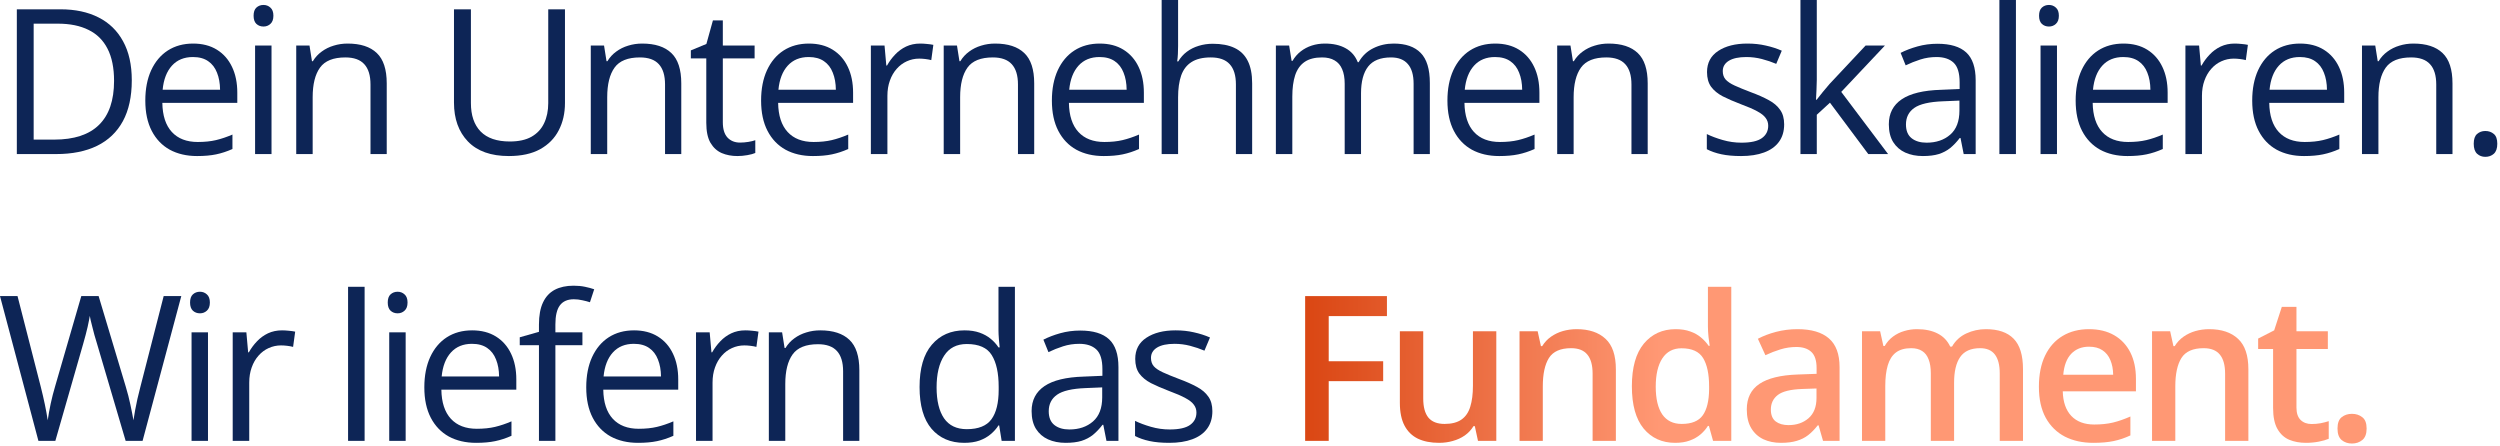
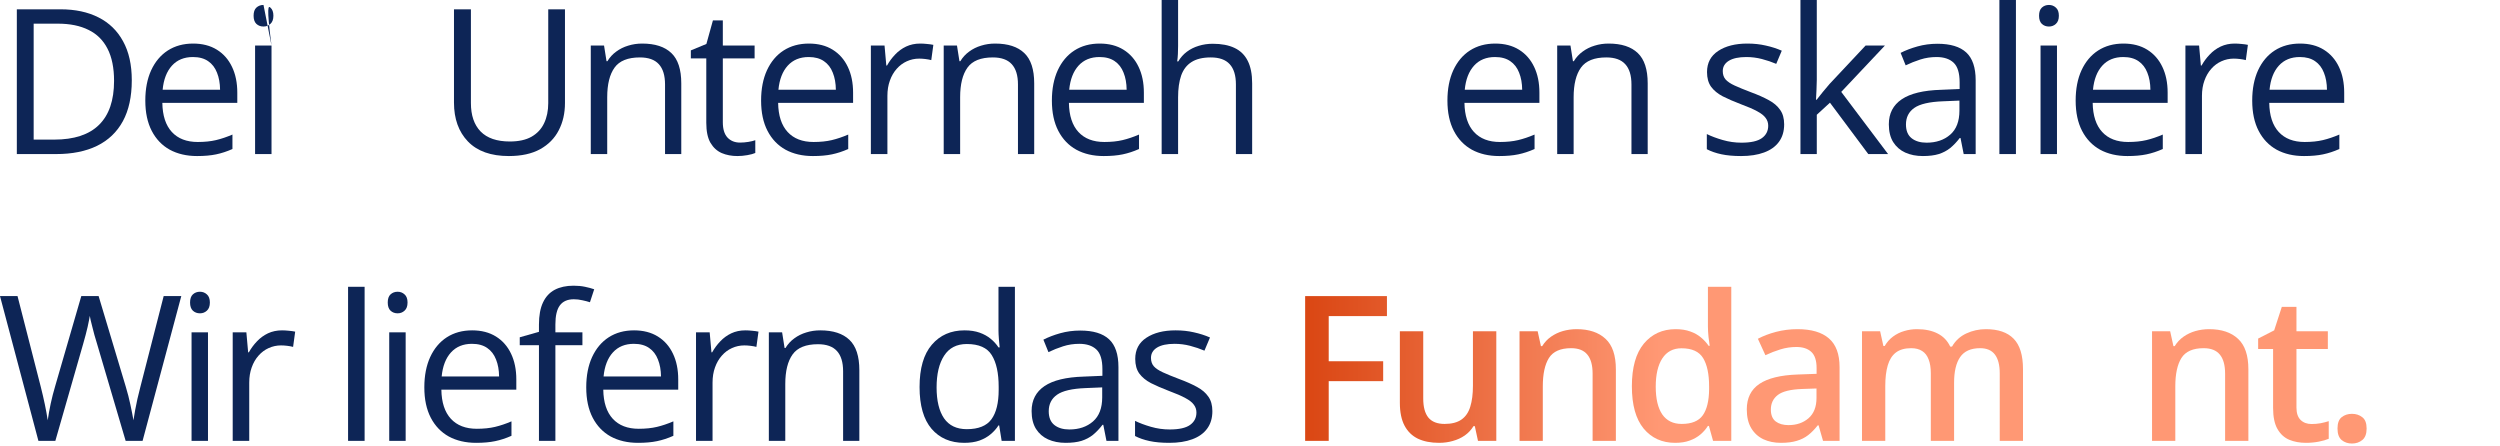
<svg xmlns="http://www.w3.org/2000/svg" width="863" height="154" viewBox="0 0 863 154" fill="none">
  <path d="M45.493 27.72C45.493 33.348 44.468 38.053 42.417 41.836C40.366 45.596 37.393 48.433 33.496 50.347C29.622 52.238 24.917 53.184 19.38 53.184H5.811V3.213H20.884C25.965 3.213 30.34 4.147 34.009 6.016C37.677 7.861 40.503 10.607 42.485 14.253C44.491 17.876 45.493 22.365 45.493 27.72ZM39.375 27.925C39.375 23.436 38.623 19.733 37.119 16.816C35.638 13.9 33.45 11.735 30.557 10.322C27.686 8.887 24.165 8.169 19.995 8.169H11.621V48.193H18.696C25.578 48.193 30.739 46.496 34.18 43.101C37.643 39.705 39.375 34.647 39.375 27.925Z" fill="#0D2556" />
  <path d="M66.671 15.039C69.861 15.039 72.595 15.745 74.874 17.158C77.153 18.571 78.896 20.553 80.103 23.105C81.311 25.635 81.915 28.597 81.915 31.992V35.513H56.041C56.109 39.91 57.203 43.26 59.322 45.562C61.441 47.863 64.426 49.014 68.277 49.014C70.647 49.014 72.743 48.797 74.566 48.364C76.389 47.931 78.281 47.293 80.24 46.45V51.44C78.349 52.283 76.469 52.899 74.601 53.286C72.755 53.673 70.567 53.867 68.038 53.867C64.438 53.867 61.293 53.138 58.605 51.68C55.938 50.199 53.865 48.034 52.384 45.185C50.903 42.337 50.162 38.851 50.162 34.727C50.162 30.693 50.834 27.207 52.179 24.268C53.546 21.305 55.46 19.027 57.921 17.432C60.405 15.837 63.321 15.039 66.671 15.039ZM66.603 19.688C63.572 19.688 61.157 20.679 59.356 22.661C57.556 24.644 56.485 27.412 56.144 30.967H75.968C75.945 28.734 75.592 26.774 74.908 25.088C74.247 23.379 73.233 22.057 71.866 21.123C70.499 20.166 68.745 19.688 66.603 19.688Z" fill="#0D2556" />
-   <path d="M93.728 15.723V53.184H88.054V15.723H93.728ZM90.959 1.709C91.893 1.709 92.691 2.017 93.352 2.632C94.035 3.224 94.377 4.159 94.377 5.435C94.377 6.688 94.035 7.622 93.352 8.237C92.691 8.853 91.893 9.16 90.959 9.16C89.979 9.16 89.159 8.853 88.498 8.237C87.86 7.622 87.541 6.688 87.541 5.435C87.541 4.159 87.86 3.224 88.498 2.632C89.159 2.017 89.979 1.709 90.959 1.709Z" fill="#0D2556" />
-   <path d="M119.998 15.039C124.441 15.039 127.802 16.133 130.081 18.32C132.36 20.485 133.499 23.971 133.499 28.779V53.184H127.894V29.155C127.894 26.034 127.176 23.698 125.74 22.148C124.327 20.599 122.151 19.824 119.212 19.824C115.065 19.824 112.148 20.998 110.462 23.345C108.776 25.692 107.933 29.098 107.933 33.565V53.184H102.259V15.723H106.839L107.693 21.123H108.001C108.799 19.801 109.812 18.696 111.043 17.808C112.273 16.896 113.652 16.213 115.179 15.757C116.705 15.278 118.312 15.039 119.998 15.039Z" fill="#0D2556" />
+   <path d="M93.728 15.723V53.184H88.054V15.723H93.728ZC91.893 1.709 92.691 2.017 93.352 2.632C94.035 3.224 94.377 4.159 94.377 5.435C94.377 6.688 94.035 7.622 93.352 8.237C92.691 8.853 91.893 9.16 90.959 9.16C89.979 9.16 89.159 8.853 88.498 8.237C87.86 7.622 87.541 6.688 87.541 5.435C87.541 4.159 87.86 3.224 88.498 2.632C89.159 2.017 89.979 1.709 90.959 1.709Z" fill="#0D2556" />
  <path d="M195.029 3.213V35.547C195.029 39.079 194.312 42.223 192.876 44.98C191.463 47.738 189.321 49.914 186.45 51.509C183.579 53.081 179.979 53.867 175.649 53.867C169.474 53.867 164.769 52.192 161.533 48.843C158.32 45.493 156.714 41.016 156.714 35.41V3.213H162.559V35.581C162.559 39.819 163.675 43.089 165.908 45.391C168.164 47.692 171.525 48.843 175.991 48.843C179.045 48.843 181.54 48.296 183.477 47.202C185.436 46.086 186.883 44.536 187.817 42.554C188.774 40.548 189.253 38.236 189.253 35.615V3.213H195.029Z" fill="#0D2556" />
  <path d="M221.676 15.039C226.119 15.039 229.48 16.133 231.759 18.32C234.037 20.485 235.177 23.971 235.177 28.779V53.184H229.571V29.155C229.571 26.034 228.854 23.698 227.418 22.148C226.005 20.599 223.829 19.824 220.89 19.824C216.743 19.824 213.826 20.998 212.14 23.345C210.453 25.692 209.61 29.098 209.61 33.565V53.184H203.937V15.723H208.517L209.371 21.123H209.679C210.476 19.801 211.49 18.696 212.721 17.808C213.951 16.896 215.33 16.213 216.856 15.757C218.383 15.278 219.99 15.039 221.676 15.039Z" fill="#0D2556" />
  <path d="M255.466 49.219C256.4 49.219 257.357 49.139 258.337 48.98C259.317 48.82 260.114 48.626 260.729 48.398V52.808C260.069 53.104 259.146 53.355 257.961 53.56C256.799 53.765 255.66 53.867 254.543 53.867C252.561 53.867 250.76 53.525 249.143 52.842C247.525 52.135 246.226 50.95 245.246 49.287C244.289 47.624 243.811 45.322 243.811 42.383V20.166H238.479V17.398L243.845 15.176L246.101 7.041H249.519V15.723H260.49V20.166H249.519V42.212C249.519 44.559 250.054 46.313 251.125 47.476C252.219 48.638 253.666 49.219 255.466 49.219Z" fill="#0D2556" />
  <path d="M279.241 15.039C282.431 15.039 285.166 15.745 287.444 17.158C289.723 18.571 291.466 20.553 292.674 23.105C293.882 25.635 294.485 28.597 294.485 31.992V35.513H268.611C268.68 39.91 269.773 43.26 271.893 45.562C274.012 47.863 276.997 49.014 280.848 49.014C283.217 49.014 285.314 48.797 287.137 48.364C288.96 47.931 290.851 47.293 292.811 46.45V51.44C290.919 52.283 289.039 52.899 287.171 53.286C285.325 53.673 283.138 53.867 280.608 53.867C277.008 53.867 273.864 53.138 271.175 51.68C268.509 50.199 266.435 48.034 264.954 45.185C263.473 42.337 262.732 38.851 262.732 34.727C262.732 30.693 263.405 27.207 264.749 24.268C266.116 21.305 268.03 19.027 270.491 17.432C272.975 15.837 275.892 15.039 279.241 15.039ZM279.173 19.688C276.142 19.688 273.727 20.679 271.927 22.661C270.127 24.644 269.056 27.412 268.714 30.967H288.538C288.515 28.734 288.162 26.774 287.479 25.088C286.818 23.379 285.804 22.057 284.437 21.123C283.069 20.166 281.315 19.688 279.173 19.688Z" fill="#0D2556" />
  <path d="M317.646 15.039C318.397 15.039 319.184 15.085 320.004 15.176C320.824 15.244 321.553 15.347 322.191 15.483L321.474 20.747C320.858 20.588 320.175 20.462 319.423 20.371C318.671 20.28 317.965 20.234 317.304 20.234C315.8 20.234 314.376 20.542 313.031 21.157C311.71 21.75 310.548 22.616 309.545 23.755C308.542 24.871 307.756 26.227 307.187 27.822C306.617 29.395 306.332 31.149 306.332 33.086V53.184H300.624V15.723H305.341L305.956 22.627H306.195C306.97 21.237 307.904 19.972 308.998 18.833C310.092 17.671 311.356 16.748 312.792 16.064C314.25 15.381 315.868 15.039 317.646 15.039Z" fill="#0D2556" />
  <path d="M343.506 15.039C347.949 15.039 351.31 16.133 353.589 18.32C355.868 20.485 357.007 23.971 357.007 28.779V53.184H351.401V29.155C351.401 26.034 350.684 23.698 349.248 22.148C347.835 20.599 345.659 19.824 342.72 19.824C338.573 19.824 335.656 20.998 333.97 23.345C332.284 25.692 331.44 29.098 331.44 33.565V53.184H325.767V15.723H330.347L331.201 21.123H331.509C332.306 19.801 333.32 18.696 334.551 17.808C335.781 16.896 337.16 16.213 338.687 15.757C340.213 15.278 341.82 15.039 343.506 15.039Z" fill="#0D2556" />
  <path d="M379.62 15.039C382.81 15.039 385.545 15.745 387.823 17.158C390.102 18.571 391.845 20.553 393.053 23.105C394.26 25.635 394.864 28.597 394.864 31.992V35.513H368.99C369.059 39.91 370.152 43.26 372.271 45.562C374.391 47.863 377.376 49.014 381.227 49.014C383.596 49.014 385.693 48.797 387.516 48.364C389.339 47.931 391.23 47.293 393.189 46.45V51.44C391.298 52.283 389.418 52.899 387.55 53.286C385.704 53.673 383.517 53.867 380.987 53.867C377.387 53.867 374.243 53.138 371.554 51.68C368.888 50.199 366.814 48.034 365.333 45.185C363.852 42.337 363.111 38.851 363.111 34.727C363.111 30.693 363.784 27.207 365.128 24.268C366.495 21.305 368.409 19.027 370.87 17.432C373.354 15.837 376.271 15.039 379.62 15.039ZM379.552 19.688C376.521 19.688 374.106 20.679 372.306 22.661C370.506 24.644 369.435 27.412 369.093 30.967H388.917C388.894 28.734 388.541 26.774 387.857 25.088C387.197 23.379 386.183 22.057 384.815 21.123C383.448 20.166 381.694 19.688 379.552 19.688Z" fill="#0D2556" />
  <path d="M406.677 0V15.894C406.677 16.805 406.654 17.728 406.608 18.662C406.563 19.574 406.483 20.417 406.369 21.191H406.745C407.52 19.87 408.5 18.765 409.685 17.876C410.892 16.965 412.259 16.281 413.786 15.825C415.313 15.347 416.931 15.107 418.64 15.107C421.647 15.107 424.154 15.586 426.159 16.543C428.187 17.5 429.702 18.981 430.705 20.986C431.73 22.991 432.243 25.589 432.243 28.779V53.184H426.638V29.155C426.638 26.034 425.92 23.698 424.484 22.148C423.072 20.599 420.896 19.824 417.956 19.824C415.176 19.824 412.954 20.36 411.291 21.431C409.65 22.479 408.465 24.028 407.736 26.079C407.03 28.13 406.677 30.636 406.677 33.599V53.184H401.003V0H406.677Z" fill="#0D2556" />
-   <path d="M481.106 15.039C485.231 15.039 488.341 16.121 490.438 18.286C492.534 20.428 493.582 23.88 493.582 28.643V53.184H487.977V28.916C487.977 25.885 487.316 23.618 485.994 22.114C484.695 20.588 482.758 19.824 480.184 19.824C476.561 19.824 473.929 20.872 472.288 22.969C470.647 25.065 469.827 28.153 469.827 32.231V53.184H464.188V28.916C464.188 26.888 463.891 25.202 463.299 23.857C462.729 22.513 461.863 21.51 460.701 20.85C459.562 20.166 458.115 19.824 456.36 19.824C453.877 19.824 451.883 20.337 450.379 21.362C448.875 22.388 447.781 23.914 447.098 25.942C446.437 27.948 446.106 30.42 446.106 33.359V53.184H440.433V15.723H445.013L445.867 21.02H446.175C446.927 19.722 447.872 18.628 449.012 17.739C450.151 16.851 451.427 16.178 452.84 15.723C454.253 15.267 455.757 15.039 457.352 15.039C460.2 15.039 462.581 15.575 464.495 16.645C466.432 17.694 467.833 19.3 468.699 21.465H469.007C470.237 19.3 471.924 17.694 474.065 16.645C476.207 15.575 478.554 15.039 481.106 15.039Z" fill="#0D2556" />
  <path d="M516.161 15.039C519.351 15.039 522.086 15.745 524.364 17.158C526.643 18.571 528.386 20.553 529.594 23.105C530.801 25.635 531.405 28.597 531.405 31.992V35.513H505.531C505.6 39.91 506.693 43.26 508.812 45.562C510.932 47.863 513.917 49.014 517.768 49.014C520.137 49.014 522.234 48.797 524.057 48.364C525.88 47.931 527.771 47.293 529.73 46.45V51.44C527.839 52.283 525.959 52.899 524.091 53.286C522.245 53.673 520.058 53.867 517.528 53.867C513.928 53.867 510.784 53.138 508.095 51.68C505.429 50.199 503.355 48.034 501.874 45.185C500.393 42.337 499.652 38.851 499.652 34.727C499.652 30.693 500.325 27.207 501.669 24.268C503.036 21.305 504.95 19.027 507.411 17.432C509.895 15.837 512.812 15.039 516.161 15.039ZM516.093 19.688C513.062 19.688 510.647 20.679 508.847 22.661C507.047 24.644 505.976 27.412 505.634 30.967H525.458C525.435 28.734 525.082 26.774 524.398 25.088C523.738 23.379 522.724 22.057 521.356 21.123C519.989 20.166 518.235 19.688 516.093 19.688Z" fill="#0D2556" />
  <path d="M555.283 15.039C559.727 15.039 563.088 16.133 565.366 18.32C567.645 20.485 568.784 23.971 568.784 28.779V53.184H563.179V29.155C563.179 26.034 562.461 23.698 561.025 22.148C559.613 20.599 557.437 19.824 554.497 19.824C550.35 19.824 547.433 20.998 545.747 23.345C544.061 25.692 543.218 29.098 543.218 33.565V53.184H537.544V15.723H542.124L542.979 21.123H543.286C544.084 19.801 545.098 18.696 546.328 17.808C547.559 16.896 548.937 16.213 550.464 15.757C551.991 15.278 553.597 15.039 555.283 15.039Z" fill="#0D2556" />
  <path d="M615.891 42.93C615.891 45.322 615.287 47.339 614.079 48.98C612.894 50.597 611.185 51.816 608.952 52.637C606.742 53.457 604.099 53.867 601.022 53.867C598.402 53.867 596.135 53.662 594.221 53.252C592.307 52.842 590.632 52.261 589.196 51.509V46.279C590.723 47.031 592.546 47.715 594.665 48.33C596.784 48.945 598.949 49.253 601.159 49.253C604.395 49.253 606.742 48.729 608.2 47.681C609.659 46.633 610.388 45.208 610.388 43.408C610.388 42.383 610.091 41.483 609.499 40.708C608.929 39.91 607.961 39.147 606.594 38.418C605.227 37.666 603.335 36.846 600.92 35.957C598.527 35.046 596.454 34.145 594.699 33.257C592.967 32.345 591.623 31.24 590.666 29.941C589.732 28.643 589.265 26.956 589.265 24.883C589.265 21.715 590.541 19.289 593.093 17.602C595.668 15.894 599.04 15.039 603.21 15.039C605.466 15.039 607.574 15.267 609.533 15.723C611.516 16.156 613.361 16.748 615.07 17.5L613.156 22.046C611.607 21.385 609.955 20.827 608.2 20.371C606.446 19.915 604.657 19.688 602.834 19.688C600.214 19.688 598.197 20.12 596.784 20.986C595.394 21.852 594.699 23.037 594.699 24.541C594.699 25.703 595.018 26.66 595.656 27.412C596.317 28.164 597.365 28.87 598.801 29.531C600.236 30.192 602.128 30.967 604.475 31.855C606.822 32.721 608.85 33.621 610.559 34.556C612.268 35.467 613.578 36.584 614.489 37.905C615.424 39.204 615.891 40.879 615.891 42.93Z" fill="#0D2556" />
  <path d="M627.156 0V27.617C627.156 28.529 627.122 29.645 627.054 30.967C626.985 32.266 626.928 33.416 626.883 34.419H627.122C627.601 33.827 628.296 32.949 629.207 31.787C630.141 30.625 630.927 29.691 631.565 28.984L644.007 15.723H650.672L635.599 31.719L651.766 53.184H644.93L631.702 35.444L627.156 39.614V53.184H621.517V0H627.156Z" fill="#0D2556" />
  <path d="M668.808 15.107C673.274 15.107 676.589 16.11 678.754 18.115C680.919 20.12 682.001 23.322 682.001 27.72V53.184H677.865L676.771 47.647H676.498C675.45 49.014 674.356 50.164 673.217 51.099C672.077 52.01 670.756 52.705 669.252 53.184C667.771 53.639 665.948 53.867 663.783 53.867C661.505 53.867 659.477 53.468 657.699 52.671C655.945 51.873 654.555 50.666 653.529 49.048C652.527 47.43 652.025 45.379 652.025 42.895C652.025 39.158 653.507 36.287 656.469 34.282C659.431 32.277 663.943 31.183 670.004 31.001L676.464 30.727V28.438C676.464 25.202 675.769 22.935 674.379 21.636C672.989 20.337 671.029 19.688 668.5 19.688C666.54 19.688 664.672 19.972 662.895 20.542C661.117 21.112 659.431 21.784 657.836 22.559L656.093 18.252C657.779 17.386 659.716 16.645 661.903 16.03C664.091 15.415 666.392 15.107 668.808 15.107ZM676.396 34.727L670.688 34.966C666.016 35.148 662.724 35.911 660.81 37.256C658.896 38.6 657.938 40.503 657.938 42.964C657.938 45.106 658.588 46.69 659.887 47.715C661.186 48.74 662.906 49.253 665.048 49.253C668.375 49.253 671.098 48.33 673.217 46.484C675.336 44.639 676.396 41.87 676.396 38.179V34.727Z" fill="#0D2556" />
  <path d="M695.898 53.184H690.19V0H695.898V53.184Z" fill="#0D2556" />
  <path d="M710.069 15.723V53.184H704.396V15.723H710.069ZM707.301 1.709C708.235 1.709 709.033 2.017 709.693 2.632C710.377 3.224 710.719 4.159 710.719 5.435C710.719 6.688 710.377 7.622 709.693 8.237C709.033 8.853 708.235 9.16 707.301 9.16C706.321 9.16 705.501 8.853 704.84 8.237C704.202 7.622 703.883 6.688 703.883 5.435C703.883 4.159 704.202 3.224 704.84 2.632C705.501 2.017 706.321 1.709 707.301 1.709Z" fill="#0D2556" />
  <path d="M733.024 15.039C736.215 15.039 738.949 15.745 741.228 17.158C743.506 18.571 745.249 20.553 746.457 23.105C747.665 25.635 748.269 28.597 748.269 31.992V35.513H722.395C722.463 39.91 723.557 43.26 725.676 45.562C727.795 47.863 730.78 49.014 734.631 49.014C737.001 49.014 739.097 48.797 740.92 48.364C742.743 47.931 744.634 47.293 746.594 46.45V51.44C744.702 52.283 742.823 52.899 740.954 53.286C739.108 53.673 736.921 53.867 734.392 53.867C730.791 53.867 727.647 53.138 724.958 51.68C722.292 50.199 720.218 48.034 718.737 45.185C717.256 42.337 716.516 38.851 716.516 34.727C716.516 30.693 717.188 27.207 718.532 24.268C719.899 21.305 721.813 19.027 724.274 17.432C726.758 15.837 729.675 15.039 733.024 15.039ZM732.956 19.688C729.925 19.688 727.51 20.679 725.71 22.661C723.91 24.644 722.839 27.412 722.497 30.967H742.321C742.299 28.734 741.945 26.774 741.262 25.088C740.601 23.379 739.587 22.057 738.22 21.123C736.853 20.166 735.098 19.688 732.956 19.688Z" fill="#0D2556" />
  <path d="M771.429 15.039C772.181 15.039 772.967 15.085 773.787 15.176C774.607 15.244 775.337 15.347 775.975 15.483L775.257 20.747C774.642 20.588 773.958 20.462 773.206 20.371C772.454 20.28 771.748 20.234 771.087 20.234C769.583 20.234 768.159 20.542 766.814 21.157C765.493 21.75 764.331 22.616 763.328 23.755C762.326 24.871 761.539 26.227 760.97 27.822C760.4 29.395 760.115 31.149 760.115 33.086V53.184H754.407V15.723H759.124L759.739 22.627H759.979C760.753 21.237 761.688 19.972 762.781 18.833C763.875 17.671 765.14 16.748 766.575 16.064C768.034 15.381 769.651 15.039 771.429 15.039Z" fill="#0D2556" />
  <path d="M793.974 15.039C797.164 15.039 799.898 15.745 802.177 17.158C804.455 18.571 806.199 20.553 807.406 23.105C808.614 25.635 809.218 28.597 809.218 31.992V35.513H783.344C783.412 39.91 784.506 43.26 786.625 45.562C788.744 47.863 791.729 49.014 795.58 49.014C797.95 49.014 800.046 48.797 801.869 48.364C803.692 47.931 805.583 47.293 807.543 46.45V51.44C805.652 52.283 803.772 52.899 801.903 53.286C800.058 53.673 797.87 53.867 795.341 53.867C791.741 53.867 788.596 53.138 785.907 51.68C783.241 50.199 781.168 48.034 779.687 45.185C778.205 42.337 777.465 38.851 777.465 34.727C777.465 30.693 778.137 27.207 779.481 24.268C780.849 21.305 782.763 19.027 785.224 17.432C787.707 15.837 790.624 15.039 793.974 15.039ZM793.905 19.688C790.875 19.688 788.459 20.679 786.659 22.661C784.859 24.644 783.788 27.412 783.446 30.967H803.271C803.248 28.734 802.895 26.774 802.211 25.088C801.55 23.379 800.536 22.057 799.169 21.123C797.802 20.166 796.047 19.688 793.905 19.688Z" fill="#0D2556" />
-   <path d="M833.096 15.039C837.539 15.039 840.9 16.133 843.179 18.32C845.457 20.485 846.597 23.971 846.597 28.779V53.184H840.991V29.155C840.991 26.034 840.273 23.698 838.838 22.148C837.425 20.599 835.249 19.824 832.31 19.824C828.162 19.824 825.246 20.998 823.56 23.345C821.873 25.692 821.03 29.098 821.03 33.565V53.184H815.356V15.723H819.937L820.791 21.123H821.099C821.896 19.801 822.91 18.696 824.141 17.808C825.371 16.896 826.75 16.213 828.276 15.757C829.803 15.278 831.41 15.039 833.096 15.039Z" fill="#0D2556" />
-   <path d="M853.932 49.629C853.932 48.034 854.319 46.906 855.094 46.245C855.868 45.562 856.814 45.22 857.931 45.22C859.093 45.22 860.073 45.562 860.87 46.245C861.668 46.906 862.066 48.034 862.066 49.629C862.066 51.201 861.668 52.352 860.87 53.081C860.073 53.787 859.093 54.141 857.931 54.141C856.814 54.141 855.868 53.787 855.094 53.081C854.319 52.352 853.932 51.201 853.932 49.629Z" fill="#0D2556" />
  <path d="M62.583 102.213L49.219 152.184H43.374L33.462 118.551C33.166 117.594 32.881 116.637 32.607 115.68C32.357 114.7 32.117 113.777 31.89 112.911C31.662 112.022 31.468 111.248 31.309 110.587C31.172 109.903 31.069 109.391 31.001 109.049C30.955 109.391 30.864 109.892 30.727 110.553C30.614 111.214 30.454 111.977 30.249 112.843C30.067 113.709 29.839 114.632 29.565 115.611C29.315 116.591 29.041 117.582 28.745 118.585L19.106 152.184H13.262L0 102.213H6.05L14.082 133.556C14.355 134.604 14.606 135.641 14.834 136.666C15.085 137.669 15.301 138.648 15.483 139.605C15.688 140.562 15.871 141.497 16.03 142.408C16.19 143.32 16.338 144.208 16.475 145.074C16.588 144.186 16.737 143.263 16.919 142.306C17.101 141.326 17.295 140.335 17.5 139.332C17.728 138.329 17.967 137.315 18.218 136.29C18.491 135.265 18.776 134.239 19.072 133.214L28.061 102.213H34.043L43.408 133.453C43.727 134.524 44.023 135.584 44.297 136.632C44.57 137.68 44.81 138.705 45.015 139.708C45.242 140.688 45.436 141.633 45.596 142.545C45.778 143.434 45.938 144.277 46.074 145.074C46.234 143.958 46.427 142.784 46.655 141.554C46.883 140.323 47.145 139.036 47.441 137.691C47.76 136.347 48.102 134.957 48.467 133.521L56.499 102.213H62.583Z" fill="#0D2556" />
  <path d="M71.798 114.723V152.184H66.124V114.723H71.798ZM69.029 100.709C69.963 100.709 70.761 101.017 71.422 101.632C72.106 102.224 72.447 103.159 72.447 104.435C72.447 105.688 72.106 106.622 71.422 107.237C70.761 107.853 69.963 108.16 69.029 108.16C68.049 108.16 67.229 107.853 66.568 107.237C65.93 106.622 65.611 105.688 65.611 104.435C65.611 103.159 65.93 102.224 66.568 101.632C67.229 101.017 68.049 100.709 69.029 100.709Z" fill="#0D2556" />
  <path d="M97.351 114.039C98.103 114.039 98.889 114.085 99.709 114.176C100.529 114.244 101.258 114.347 101.896 114.483L101.179 119.747C100.563 119.588 99.88 119.462 99.128 119.371C98.376 119.28 97.67 119.234 97.009 119.234C95.505 119.234 94.081 119.542 92.736 120.157C91.415 120.75 90.253 121.616 89.25 122.755C88.247 123.871 87.461 125.227 86.892 126.822C86.322 128.395 86.037 130.149 86.037 132.086V152.184H80.329V114.723H85.046L85.661 121.627H85.9C86.675 120.237 87.609 118.972 88.703 117.833C89.797 116.671 91.061 115.748 92.497 115.064C93.955 114.381 95.573 114.039 97.351 114.039Z" fill="#0D2556" />
  <path d="M125.863 152.184H120.155V99H125.863V152.184Z" fill="#0D2556" />
  <path d="M140.034 114.723V152.184H134.36V114.723H140.034ZM137.266 100.709C138.2 100.709 138.997 101.017 139.658 101.632C140.342 102.224 140.684 103.159 140.684 104.435C140.684 105.688 140.342 106.622 139.658 107.237C138.997 107.853 138.2 108.16 137.266 108.16C136.286 108.16 135.465 107.853 134.805 107.237C134.167 106.622 133.848 105.688 133.848 104.435C133.848 103.159 134.167 102.224 134.805 101.632C135.465 101.017 136.286 100.709 137.266 100.709Z" fill="#0D2556" />
  <path d="M162.989 114.039C166.179 114.039 168.914 114.745 171.192 116.158C173.471 117.571 175.214 119.553 176.422 122.105C177.63 124.635 178.233 127.597 178.233 130.992V134.513H152.359C152.428 138.91 153.521 142.26 155.641 144.562C157.76 146.863 160.745 148.014 164.596 148.014C166.965 148.014 169.062 147.797 170.885 147.364C172.708 146.931 174.599 146.293 176.559 145.45V150.44C174.667 151.284 172.787 151.899 170.919 152.286C169.073 152.674 166.886 152.867 164.356 152.867C160.756 152.867 157.612 152.138 154.923 150.68C152.257 149.199 150.183 147.034 148.702 144.186C147.221 141.337 146.48 137.851 146.48 133.727C146.48 129.693 147.153 126.207 148.497 123.268C149.864 120.305 151.778 118.027 154.239 116.432C156.723 114.837 159.64 114.039 162.989 114.039ZM162.921 118.688C159.89 118.688 157.475 119.679 155.675 121.661C153.875 123.644 152.804 126.412 152.462 129.967H172.286C172.263 127.734 171.91 125.774 171.227 124.088C170.566 122.379 169.552 121.057 168.185 120.123C166.817 119.166 165.063 118.688 162.921 118.688Z" fill="#0D2556" />
  <path d="M201.052 119.166H191.721V152.184H186.047V119.166H179.416V116.432L186.047 114.552V112.057C186.047 108.912 186.514 106.36 187.448 104.4C188.382 102.418 189.738 100.96 191.516 100.025C193.293 99.091 195.458 98.624 198.01 98.624C199.445 98.624 200.756 98.749 201.94 99C203.148 99.251 204.208 99.535 205.119 99.855L203.649 104.332C202.875 104.081 201.997 103.854 201.018 103.648C200.061 103.421 199.081 103.307 198.078 103.307C195.913 103.307 194.307 104.013 193.259 105.426C192.233 106.816 191.721 109.003 191.721 111.988V114.723H201.052V119.166Z" fill="#0D2556" />
  <path d="M218.88 114.039C222.07 114.039 224.804 114.745 227.083 116.158C229.362 117.571 231.105 119.553 232.312 122.105C233.52 124.635 234.124 127.597 234.124 130.992V134.513H208.25C208.318 138.91 209.412 142.26 211.531 144.562C213.65 146.863 216.635 148.014 220.486 148.014C222.856 148.014 224.952 147.797 226.775 147.364C228.598 146.931 230.49 146.293 232.449 145.45V150.44C230.558 151.284 228.678 151.899 226.81 152.286C224.964 152.674 222.776 152.867 220.247 152.867C216.647 152.867 213.502 152.138 210.813 150.68C208.147 149.199 206.074 147.034 204.593 144.186C203.112 141.337 202.371 137.851 202.371 133.727C202.371 129.693 203.043 126.207 204.388 123.268C205.755 120.305 207.669 118.027 210.13 116.432C212.614 114.837 215.53 114.039 218.88 114.039ZM218.812 118.688C215.781 118.688 213.366 119.679 211.565 121.661C209.765 123.644 208.694 126.412 208.353 129.967H228.177C228.154 127.734 227.801 125.774 227.117 124.088C226.456 122.379 225.442 121.057 224.075 120.123C222.708 119.166 220.953 118.688 218.812 118.688Z" fill="#0D2556" />
  <path d="M257.284 114.039C258.036 114.039 258.822 114.085 259.643 114.176C260.463 114.244 261.192 114.347 261.83 114.483L261.112 119.747C260.497 119.588 259.813 119.462 259.062 119.371C258.31 119.28 257.603 119.234 256.942 119.234C255.438 119.234 254.014 119.542 252.67 120.157C251.348 120.75 250.186 121.616 249.184 122.755C248.181 123.871 247.395 125.227 246.825 126.822C246.256 128.395 245.971 130.149 245.971 132.086V152.184H240.263V114.723H244.979L245.595 121.627H245.834C246.609 120.237 247.543 118.972 248.637 117.833C249.73 116.671 250.995 115.748 252.431 115.064C253.889 114.381 255.507 114.039 257.284 114.039Z" fill="#0D2556" />
  <path d="M283.145 114.039C287.588 114.039 290.949 115.133 293.228 117.32C295.506 119.485 296.646 122.971 296.646 127.779V152.184H291.04V128.155C291.04 125.034 290.322 122.698 288.887 121.148C287.474 119.599 285.298 118.824 282.358 118.824C278.211 118.824 275.295 119.998 273.608 122.345C271.922 124.692 271.079 128.098 271.079 132.564V152.184H265.405V114.723H269.985L270.84 120.123H271.147C271.945 118.801 272.959 117.696 274.189 116.808C275.42 115.896 276.799 115.213 278.325 114.757C279.852 114.278 281.458 114.039 283.145 114.039Z" fill="#0D2556" />
  <path d="M332.849 152.867C328.109 152.867 324.349 151.249 321.569 148.014C318.812 144.778 317.434 139.97 317.434 133.59C317.434 127.141 318.846 122.276 321.672 118.995C324.497 115.691 328.257 114.039 332.951 114.039C334.934 114.039 336.665 114.301 338.146 114.825C339.628 115.349 340.904 116.056 341.975 116.944C343.046 117.81 343.946 118.801 344.675 119.918H345.085C344.994 119.212 344.903 118.243 344.812 117.013C344.72 115.782 344.675 114.78 344.675 114.005V99H350.349V152.184H345.769L344.914 146.852H344.675C343.968 147.968 343.068 148.982 341.975 149.894C340.904 150.805 339.616 151.534 338.112 152.081C336.631 152.605 334.877 152.867 332.849 152.867ZM333.737 148.15C337.748 148.15 340.585 147.011 342.248 144.732C343.911 142.454 344.743 139.07 344.743 134.581V133.556C344.743 128.793 343.946 125.136 342.351 122.584C340.778 120.032 337.907 118.756 333.737 118.756C330.251 118.756 327.642 120.1 325.91 122.789C324.178 125.455 323.312 129.101 323.312 133.727C323.312 138.329 324.167 141.884 325.876 144.391C327.608 146.897 330.228 148.15 333.737 148.15Z" fill="#0D2556" />
  <path d="M372.894 114.107C377.36 114.107 380.675 115.11 382.84 117.115C385.005 119.12 386.087 122.322 386.087 126.72V152.184H381.951L380.857 146.646H380.584C379.536 148.014 378.442 149.164 377.303 150.099C376.163 151.01 374.842 151.705 373.338 152.184C371.857 152.639 370.034 152.867 367.869 152.867C365.59 152.867 363.562 152.468 361.785 151.671C360.031 150.873 358.641 149.666 357.615 148.048C356.613 146.43 356.111 144.379 356.111 141.896C356.111 138.159 357.592 135.287 360.555 133.282C363.517 131.277 368.029 130.183 374.09 130.001L380.55 129.728V127.438C380.55 124.202 379.855 121.935 378.465 120.636C377.075 119.337 375.115 118.688 372.586 118.688C370.626 118.688 368.758 118.972 366.98 119.542C365.203 120.112 363.517 120.784 361.922 121.559L360.179 117.252C361.865 116.386 363.802 115.646 365.989 115.03C368.177 114.415 370.478 114.107 372.894 114.107ZM380.481 133.727L374.773 133.966C370.102 134.148 366.81 134.911 364.896 136.256C362.981 137.6 362.024 139.503 362.024 141.964C362.024 144.106 362.674 145.689 363.973 146.715C365.271 147.74 366.992 148.253 369.134 148.253C372.461 148.253 375.184 147.33 377.303 145.484C379.422 143.639 380.481 140.87 380.481 137.179V133.727Z" fill="#0D2556" />
  <path d="M418.51 141.93C418.51 144.322 417.906 146.339 416.698 147.979C415.513 149.597 413.804 150.816 411.571 151.637C409.361 152.457 406.718 152.867 403.642 152.867C401.021 152.867 398.754 152.662 396.84 152.252C394.926 151.842 393.251 151.261 391.815 150.509V145.279C393.342 146.031 395.165 146.715 397.284 147.33C399.403 147.945 401.568 148.253 403.778 148.253C407.014 148.253 409.361 147.729 410.819 146.681C412.278 145.632 413.007 144.208 413.007 142.408C413.007 141.383 412.711 140.483 412.118 139.708C411.549 138.91 410.58 138.147 409.213 137.418C407.846 136.666 405.954 135.846 403.539 134.957C401.146 134.046 399.073 133.146 397.318 132.257C395.587 131.345 394.242 130.24 393.285 128.941C392.351 127.643 391.884 125.956 391.884 123.883C391.884 120.715 393.16 118.289 395.712 116.603C398.287 114.894 401.659 114.039 405.829 114.039C408.085 114.039 410.193 114.267 412.152 114.723C414.135 115.156 415.98 115.748 417.689 116.5L415.775 121.046C414.226 120.385 412.574 119.827 410.819 119.371C409.065 118.915 407.276 118.688 405.453 118.688C402.833 118.688 400.816 119.12 399.403 119.986C398.013 120.852 397.318 122.037 397.318 123.541C397.318 124.703 397.637 125.66 398.275 126.412C398.936 127.164 399.984 127.87 401.42 128.531C402.855 129.192 404.747 129.967 407.094 130.855C409.441 131.721 411.469 132.621 413.178 133.556C414.887 134.467 416.197 135.584 417.108 136.905C418.043 138.204 418.51 139.879 418.51 141.93Z" fill="#0D2556" />
  <path d="M458.672 152.184H450.537V102.213H478.77V109.117H458.672V124.703H477.471V131.573H458.672V152.184Z" fill="url(#paint0_linear_1880_4)" />
  <path d="M516.524 114.347V152.184H510.201L509.107 147.091H508.663C507.866 148.39 506.852 149.472 505.621 150.338C504.391 151.181 503.023 151.808 501.52 152.218C500.016 152.651 498.432 152.867 496.769 152.867C493.92 152.867 491.482 152.389 489.454 151.432C487.449 150.452 485.911 148.948 484.84 146.92C483.769 144.892 483.233 142.271 483.233 139.059V114.347H491.3V137.555C491.3 140.494 491.892 142.693 493.077 144.151C494.285 145.61 496.153 146.339 498.683 146.339C501.121 146.339 503.058 145.838 504.493 144.835C505.929 143.832 506.943 142.351 507.535 140.392C508.15 138.432 508.458 136.028 508.458 133.18V114.347H516.524Z" fill="url(#paint1_linear_1880_4)" />
  <path d="M544.265 113.629C548.526 113.629 551.841 114.734 554.211 116.944C556.604 119.132 557.8 122.652 557.8 127.506V152.184H549.768V129.01C549.768 126.07 549.164 123.871 547.956 122.413C546.748 120.932 544.88 120.191 542.351 120.191C538.682 120.191 536.13 121.319 534.694 123.575C533.282 125.831 532.575 129.101 532.575 133.385V152.184H524.543V114.347H530.798L531.926 119.474H532.37C533.19 118.152 534.204 117.07 535.412 116.227C536.643 115.361 538.01 114.711 539.514 114.278C541.04 113.845 542.624 113.629 544.265 113.629Z" fill="url(#paint2_linear_1880_4)" />
  <path d="M578.26 152.867C573.748 152.867 570.125 151.227 567.391 147.945C564.679 144.641 563.323 139.776 563.323 133.351C563.323 126.856 564.702 121.946 567.459 118.619C570.239 115.292 573.896 113.629 578.431 113.629C580.345 113.629 582.02 113.891 583.455 114.415C584.891 114.916 586.121 115.6 587.146 116.466C588.195 117.332 589.083 118.3 589.812 119.371H590.188C590.075 118.665 589.938 117.651 589.778 116.329C589.642 114.985 589.573 113.743 589.573 112.604V99H597.64V152.184H591.351L589.915 147.022H589.573C588.89 148.116 588.024 149.107 586.976 149.996C585.95 150.862 584.72 151.557 583.284 152.081C581.871 152.605 580.197 152.867 578.26 152.867ZM580.516 146.339C583.956 146.339 586.383 145.348 587.796 143.365C589.209 141.383 589.938 138.409 589.983 134.444V133.385C589.983 129.146 589.3 125.899 587.933 123.644C586.565 121.365 584.07 120.226 580.447 120.226C577.553 120.226 575.343 121.399 573.816 123.746C572.312 126.07 571.561 129.317 571.561 133.487C571.561 137.657 572.312 140.847 573.816 143.058C575.343 145.245 577.576 146.339 580.516 146.339Z" fill="url(#paint3_linear_1880_4)" />
  <path d="M620.492 113.629C625.277 113.629 628.889 114.688 631.327 116.808C633.788 118.927 635.019 122.231 635.019 126.72V152.184H629.311L627.772 146.817H627.499C626.428 148.185 625.323 149.312 624.184 150.201C623.044 151.09 621.723 151.751 620.219 152.184C618.738 152.639 616.926 152.867 614.784 152.867C612.528 152.867 610.512 152.457 608.734 151.637C606.957 150.794 605.556 149.518 604.53 147.809C603.505 146.1 602.992 143.935 602.992 141.314C602.992 137.418 604.439 134.49 607.333 132.53C610.25 130.571 614.647 129.488 620.526 129.283L627.089 129.044V127.062C627.089 124.441 626.474 122.573 625.243 121.456C624.035 120.34 622.326 119.781 620.116 119.781C618.225 119.781 616.391 120.055 614.613 120.602C612.836 121.148 611.104 121.821 609.418 122.618L606.82 116.944C608.666 115.965 610.762 115.167 613.109 114.552C615.479 113.937 617.94 113.629 620.492 113.629ZM627.055 134.103L622.167 134.273C618.157 134.41 615.342 135.094 613.725 136.324C612.107 137.555 611.298 139.241 611.298 141.383C611.298 143.251 611.856 144.618 612.973 145.484C614.089 146.327 615.559 146.749 617.382 146.749C620.162 146.749 622.463 145.963 624.286 144.391C626.132 142.796 627.055 140.46 627.055 137.384V134.103Z" fill="url(#paint4_linear_1880_4)" />
  <path d="M685.522 113.629C689.761 113.629 692.951 114.723 695.093 116.91C697.257 119.098 698.34 122.607 698.34 127.438V152.184H690.308V128.873C690.308 126.002 689.749 123.837 688.633 122.379C687.516 120.921 685.819 120.191 683.54 120.191C680.35 120.191 678.049 121.217 676.636 123.268C675.246 125.296 674.551 128.246 674.551 132.12V152.184H666.519V128.873C666.519 126.959 666.268 125.364 665.767 124.088C665.288 122.789 664.548 121.821 663.545 121.183C662.542 120.522 661.278 120.191 659.751 120.191C657.541 120.191 655.775 120.693 654.453 121.695C653.154 122.698 652.22 124.179 651.65 126.139C651.081 128.076 650.796 130.457 650.796 133.282V152.184H642.764V114.347H649.019L650.146 119.439H650.591C651.366 118.118 652.323 117.035 653.462 116.192C654.624 115.326 655.911 114.688 657.324 114.278C658.737 113.845 660.207 113.629 661.733 113.629C664.559 113.629 666.94 114.13 668.877 115.133C670.814 116.113 672.261 117.617 673.218 119.645H673.833C675.018 117.594 676.67 116.078 678.789 115.099C680.908 114.119 683.153 113.629 685.522 113.629Z" fill="url(#paint5_linear_1880_4)" />
-   <path d="M721.124 113.629C724.496 113.629 727.39 114.324 729.806 115.714C732.221 117.104 734.078 119.075 735.377 121.627C736.676 124.179 737.325 127.232 737.325 130.787V135.094H712.066C712.158 138.762 713.137 141.588 715.006 143.57C716.897 145.553 719.54 146.544 722.936 146.544C725.351 146.544 727.516 146.316 729.43 145.86C731.367 145.382 733.36 144.687 735.411 143.775V150.304C733.52 151.192 731.594 151.842 729.635 152.252C727.675 152.662 725.328 152.867 722.594 152.867C718.88 152.867 715.61 152.149 712.784 150.714C709.981 149.256 707.783 147.091 706.188 144.22C704.615 141.349 703.829 137.783 703.829 133.521C703.829 129.283 704.547 125.683 705.982 122.721C707.418 119.758 709.435 117.503 712.032 115.953C714.63 114.404 717.66 113.629 721.124 113.629ZM721.124 119.679C718.595 119.679 716.544 120.499 714.972 122.14C713.422 123.78 712.511 126.184 712.237 129.352H729.464C729.441 127.46 729.122 125.785 728.507 124.327C727.914 122.869 727.003 121.729 725.772 120.909C724.565 120.089 723.015 119.679 721.124 119.679Z" fill="url(#paint6_linear_1880_4)" />
  <path d="M762.604 113.629C766.866 113.629 770.181 114.734 772.551 116.944C774.943 119.132 776.14 122.652 776.14 127.506V152.184H768.107V129.01C768.107 126.07 767.504 123.871 766.296 122.413C765.088 120.932 763.22 120.191 760.69 120.191C757.022 120.191 754.47 121.319 753.034 123.575C751.621 125.831 750.915 129.101 750.915 133.385V152.184H742.883V114.347H749.138L750.266 119.474H750.71C751.53 118.152 752.544 117.07 753.752 116.227C754.982 115.361 756.35 114.711 757.854 114.278C759.38 113.845 760.964 113.629 762.604 113.629Z" fill="url(#paint7_linear_1880_4)" />
  <path d="M797.967 146.373C799.015 146.373 800.052 146.282 801.077 146.1C802.103 145.895 803.037 145.655 803.88 145.382V151.466C802.991 151.853 801.84 152.184 800.428 152.457C799.015 152.73 797.545 152.867 796.019 152.867C793.877 152.867 791.951 152.514 790.242 151.808C788.533 151.078 787.177 149.837 786.175 148.082C785.172 146.327 784.671 143.901 784.671 140.802V120.465H779.51V116.876L785.047 114.039L787.679 105.938H792.737V114.347H803.572V120.465H792.737V140.699C792.737 142.613 793.216 144.037 794.173 144.972C795.13 145.906 796.395 146.373 797.967 146.373Z" fill="url(#paint8_linear_1880_4)" />
  <path d="M806.908 147.945C806.908 146.077 807.387 144.767 808.344 144.015C809.324 143.24 810.508 142.853 811.898 142.853C813.288 142.853 814.473 143.24 815.453 144.015C816.456 144.767 816.957 146.077 816.957 147.945C816.957 149.768 816.456 151.09 815.453 151.91C814.473 152.708 813.288 153.106 811.898 153.106C810.508 153.106 809.324 152.708 808.344 151.91C807.387 151.09 806.908 149.768 806.908 147.945Z" fill="url(#paint9_linear_1880_4)" />
  <defs>
    <linearGradient id="paint0_linear_1880_4" x1="443.975" y1="124.684" x2="572.942" y2="124.684" gradientUnits="userSpaceOnUse">
      <stop stop-color="#D8420E" />
      <stop offset="1" stop-color="#FF9874" />
    </linearGradient>
    <linearGradient id="paint1_linear_1880_4" x1="443.975" y1="124.684" x2="572.942" y2="124.684" gradientUnits="userSpaceOnUse">
      <stop stop-color="#D8420E" />
      <stop offset="1" stop-color="#FF9874" />
    </linearGradient>
    <linearGradient id="paint2_linear_1880_4" x1="443.975" y1="124.684" x2="572.942" y2="124.684" gradientUnits="userSpaceOnUse">
      <stop stop-color="#D8420E" />
      <stop offset="1" stop-color="#FF9874" />
    </linearGradient>
    <linearGradient id="paint3_linear_1880_4" x1="443.975" y1="124.684" x2="572.942" y2="124.684" gradientUnits="userSpaceOnUse">
      <stop stop-color="#D8420E" />
      <stop offset="1" stop-color="#FF9874" />
    </linearGradient>
    <linearGradient id="paint4_linear_1880_4" x1="443.975" y1="124.684" x2="572.942" y2="124.684" gradientUnits="userSpaceOnUse">
      <stop stop-color="#D8420E" />
      <stop offset="1" stop-color="#FF9874" />
    </linearGradient>
    <linearGradient id="paint5_linear_1880_4" x1="443.975" y1="124.684" x2="572.942" y2="124.684" gradientUnits="userSpaceOnUse">
      <stop stop-color="#D8420E" />
      <stop offset="1" stop-color="#FF9874" />
    </linearGradient>
    <linearGradient id="paint6_linear_1880_4" x1="443.975" y1="124.684" x2="572.942" y2="124.684" gradientUnits="userSpaceOnUse">
      <stop stop-color="#D8420E" />
      <stop offset="1" stop-color="#FF9874" />
    </linearGradient>
    <linearGradient id="paint7_linear_1880_4" x1="443.975" y1="124.684" x2="572.942" y2="124.684" gradientUnits="userSpaceOnUse">
      <stop stop-color="#D8420E" />
      <stop offset="1" stop-color="#FF9874" />
    </linearGradient>
    <linearGradient id="paint8_linear_1880_4" x1="443.975" y1="124.684" x2="572.942" y2="124.684" gradientUnits="userSpaceOnUse">
      <stop stop-color="#D8420E" />
      <stop offset="1" stop-color="#FF9874" />
    </linearGradient>
    <linearGradient id="paint9_linear_1880_4" x1="443.975" y1="124.684" x2="572.942" y2="124.684" gradientUnits="userSpaceOnUse">
      <stop stop-color="#D8420E" />
      <stop offset="1" stop-color="#FF9874" />
    </linearGradient>
  </defs>
</svg>